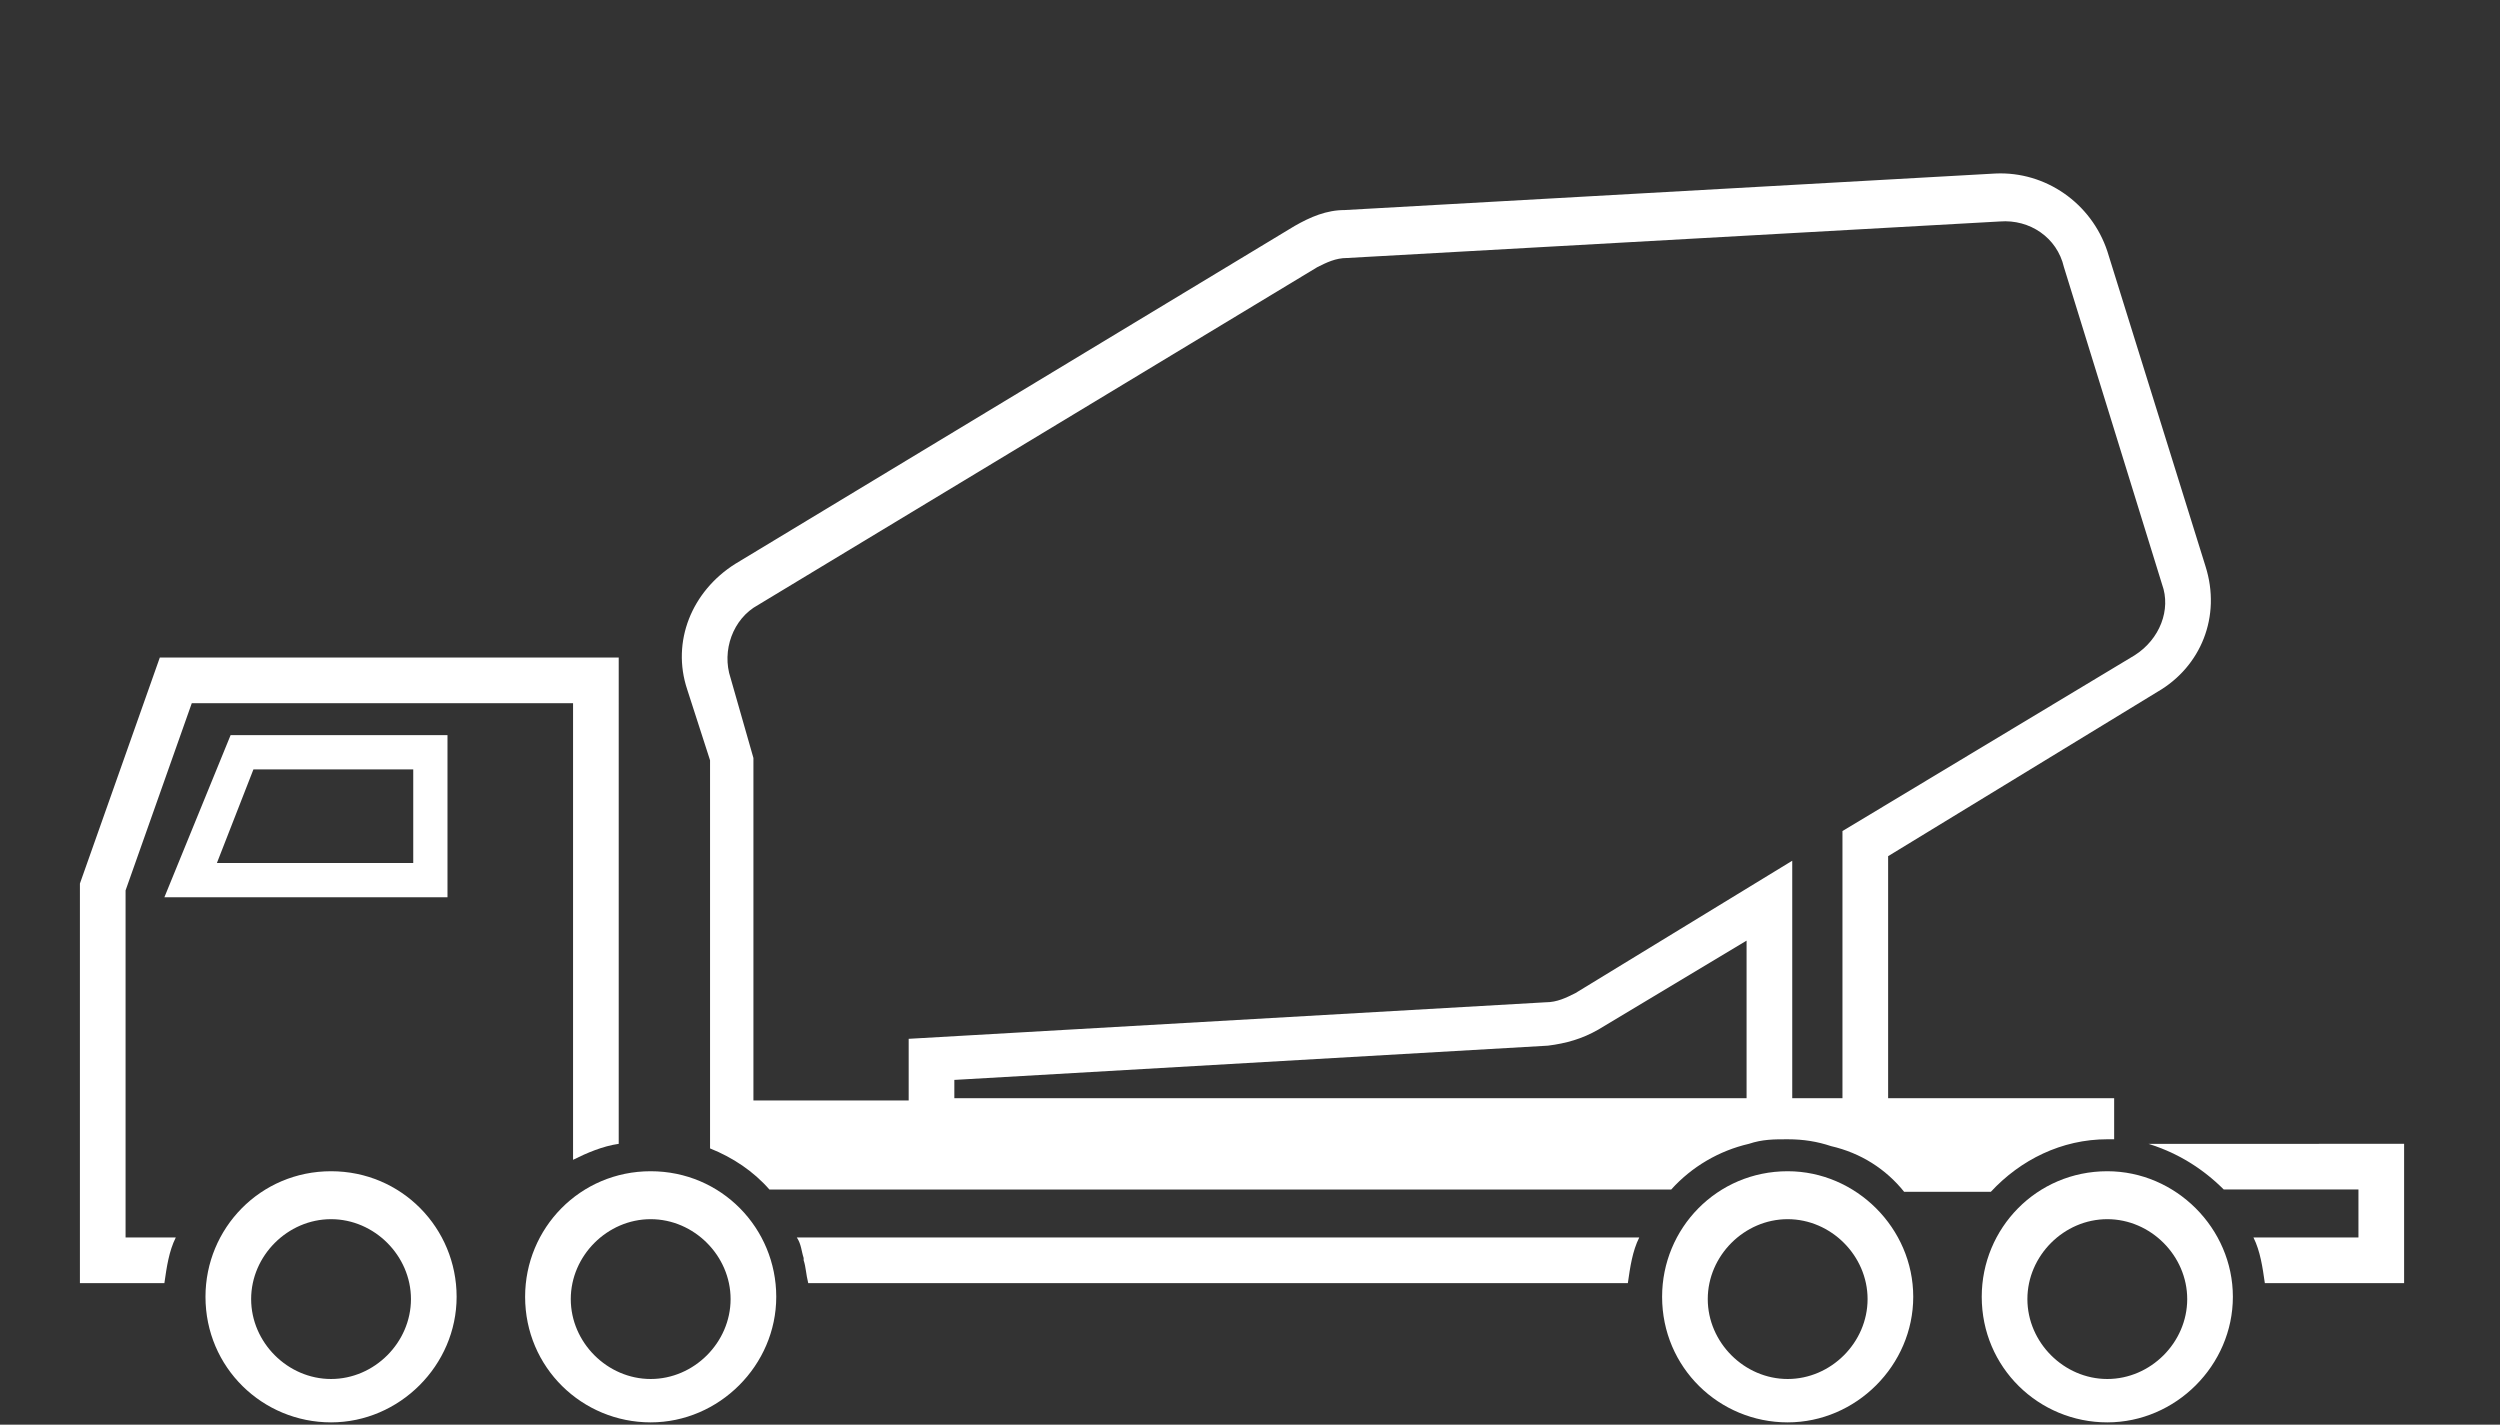
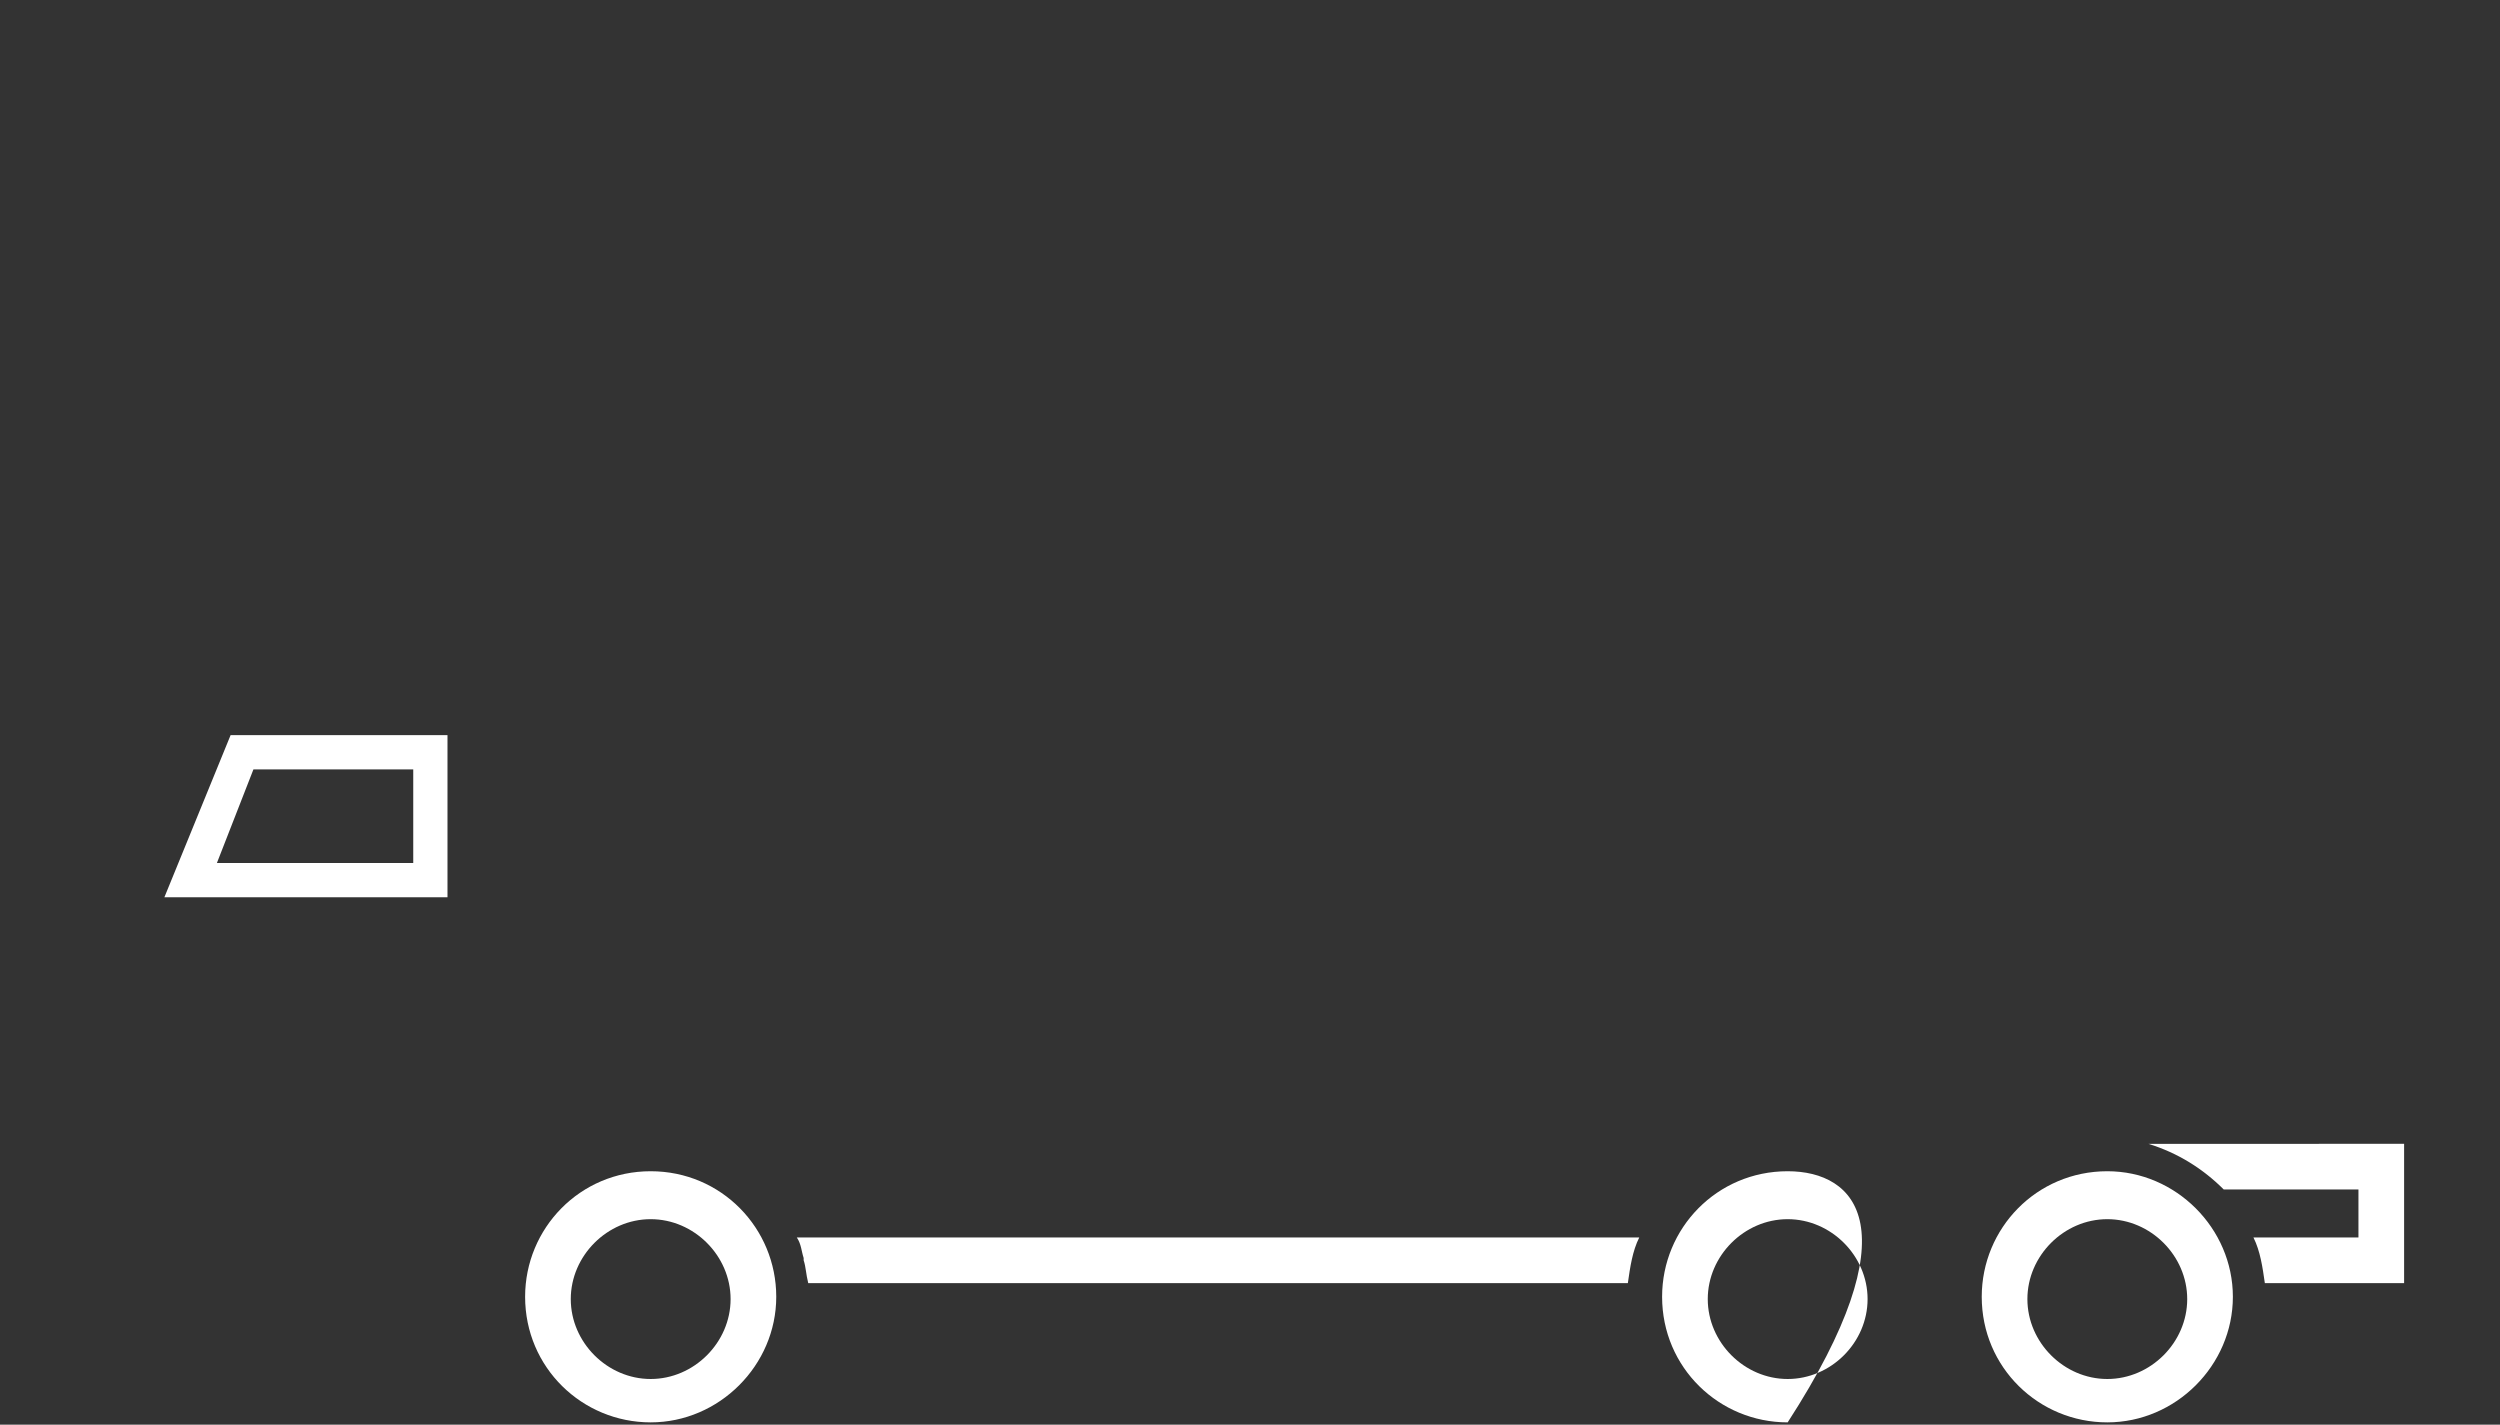
<svg xmlns="http://www.w3.org/2000/svg" version="1.1" x="0px" y="0px" viewBox="0 0 109.5 62.4" style="enable-background:new 0 0 109.5 62.4;" xml:space="preserve">
  <rect x="0" y="0" width="109.5" height="62.4" fill="#333333" stroke="none" />
  <style type="text/css">
	.st0{fill:none;}
	.st1{fill:#FFFFFF;}
</style>
  <g id="Hintergrund">
    <rect y="0" class="st0" width="109.5" height="62.4" />
  </g>
  <g id="Icons">
    <path class="st0" d="M14.5,53.3c-1.9,0-3.5,1.6-3.5,3.5c0,1.9,1.6,3.5,3.5,3.5s3.5-1.6,3.5-3.5C18,54.9,16.4,53.3,14.5,53.3z" />
    <polygon class="st0" points="9.5,37.8 18.2,37.8 18.2,33.7 11.2,33.7  " />
    <path class="st1" d="M19.7,32.2h-9.6l-2.9,7.1h12.4V32.2z M18.2,37.8H9.5l1.6-4.1h7V37.8z" />
    <path class="st1" d="M92.3,51.3c-3.1,0-5.5,2.5-5.5,5.5c0,3.1,2.5,5.5,5.5,5.5s5.5-2.5,5.5-5.5C97.8,53.8,95.3,51.3,92.3,51.3z    M92.3,60.4c-1.9,0-3.5-1.6-3.5-3.5c0-1.9,1.6-3.5,3.5-3.5c1.9,0,3.5,1.6,3.5,3.5C95.8,58.8,94.2,60.4,92.3,60.4z" />
    <path class="st1" d="M97.4,52.1h5.9v2.1h-4.6c0.3,0.6,0.4,1.3,0.5,2h6.1v-6.1H94.1C95.4,50.5,96.5,51.2,97.4,52.1z" />
-     <path class="st1" d="M78.3,51.3c-3.1,0-5.5,2.5-5.5,5.5c0,3.1,2.5,5.5,5.5,5.5s5.5-2.5,5.5-5.5C83.8,53.8,81.3,51.3,78.3,51.3z    M78.3,60.4c-1.9,0-3.5-1.6-3.5-3.5c0-1.9,1.6-3.5,3.5-3.5c1.9,0,3.5,1.6,3.5,3.5C81.8,58.8,80.2,60.4,78.3,60.4z" />
+     <path class="st1" d="M78.3,51.3c-3.1,0-5.5,2.5-5.5,5.5c0,3.1,2.5,5.5,5.5,5.5C83.8,53.8,81.3,51.3,78.3,51.3z    M78.3,60.4c-1.9,0-3.5-1.6-3.5-3.5c0-1.9,1.6-3.5,3.5-3.5c1.9,0,3.5,1.6,3.5,3.5C81.8,58.8,80.2,60.4,78.3,60.4z" />
    <path class="st1" d="M28.5,51.3c-3.1,0-5.5,2.5-5.5,5.5c0,3.1,2.5,5.5,5.5,5.5s5.5-2.5,5.5-5.5C34,53.8,31.6,51.3,28.5,51.3z    M28.5,60.4c-1.9,0-3.5-1.6-3.5-3.5c0-1.9,1.6-3.5,3.5-3.5c1.9,0,3.5,1.6,3.5,3.5C32,58.8,30.4,60.4,28.5,60.4z" />
-     <path class="st1" d="M14.5,51.3c-3.1,0-5.5,2.5-5.5,5.5c0,3.1,2.5,5.5,5.5,5.5s5.5-2.5,5.5-5.5C20,53.8,17.6,51.3,14.5,51.3z    M14.5,60.4c-1.9,0-3.5-1.6-3.5-3.5c0-1.9,1.6-3.5,3.5-3.5c1.9,0,3.5,1.6,3.5,3.5C18,58.8,16.4,60.4,14.5,60.4z" />
    <path class="st0" d="M67.8,45.9l-26,1.5v0.8h34.7v-6.9L70,45.2C69.4,45.6,68.6,45.8,67.8,45.9z" />
    <path class="st0" d="M90.4,11.6c-0.4-1.2-1.6-2.1-2.8-2L59,11.2c-0.5,0-0.9,0.2-1.3,0.4L33.2,26.4c-1.1,0.7-1.6,2-1.2,3.2l1,3.5   v14.9h6.8v-2.7l27.9-1.6c0.5,0,0.9-0.2,1.3-0.4l9.5-5.8v10.4h2.2V36.4l12.8-7.7c1.1-0.7,1.6-2,1.2-3.2L90.4,11.6z" />
-     <path class="st1" d="M96.6,24.8L92.3,11c-0.7-2.1-2.7-3.5-4.9-3.4L58.9,9.2c-0.8,0-1.5,0.3-2.2,0.7L32.2,24.7   c-1.9,1.2-2.8,3.4-2.1,5.5l1,3.1V45v5.1v0.2c1,0.4,1.9,1,2.6,1.8h39.5c0.9-1,2.1-1.7,3.4-2c0.6-0.2,1.1-0.2,1.7-0.2   c0.7,0,1.3,0.1,1.9,0.3c1.3,0.3,2.4,1,3.2,2h3.8c1.3-1.4,3.1-2.3,5.1-2.3c0.1,0,0.2,0,0.3,0v-1.8h-9.9V37.5l11.8-7.2   C96.4,29.2,97.3,27,96.6,24.8z M76.5,48.1H41.8v-0.8l26-1.5c0.8-0.1,1.5-0.3,2.2-0.7l6.5-3.9V48.1z M93.5,28.7l-12.8,7.7v11.7h-2.2   V37.7L69,43.5c-0.4,0.2-0.8,0.4-1.3,0.4l-27.9,1.6v2.7H33V33.2l-1-3.5c-0.4-1.2,0.1-2.6,1.2-3.2l24.5-14.8c0.4-0.2,0.8-0.4,1.3-0.4   l28.6-1.6c1.3-0.1,2.5,0.7,2.8,2l4.3,13.9C95.1,26.7,94.6,28,93.5,28.7z" />
-     <path class="st1" d="M3.5,38.7v17.5h3.7c0.1-0.7,0.2-1.4,0.5-2H5.5V39l2.9-8.2h16.7v20c0.6-0.3,1.3-0.6,2-0.7V28.8H7L3.5,38.7z" />
    <path class="st1" d="M35.2,55.1c0,0,0,0.1,0,0.1c0.1,0.3,0.1,0.6,0.2,1h35.9c0.1-0.7,0.2-1.4,0.5-2H34.9   C35.1,54.5,35.1,54.8,35.2,55.1z" />
  </g>
</svg>